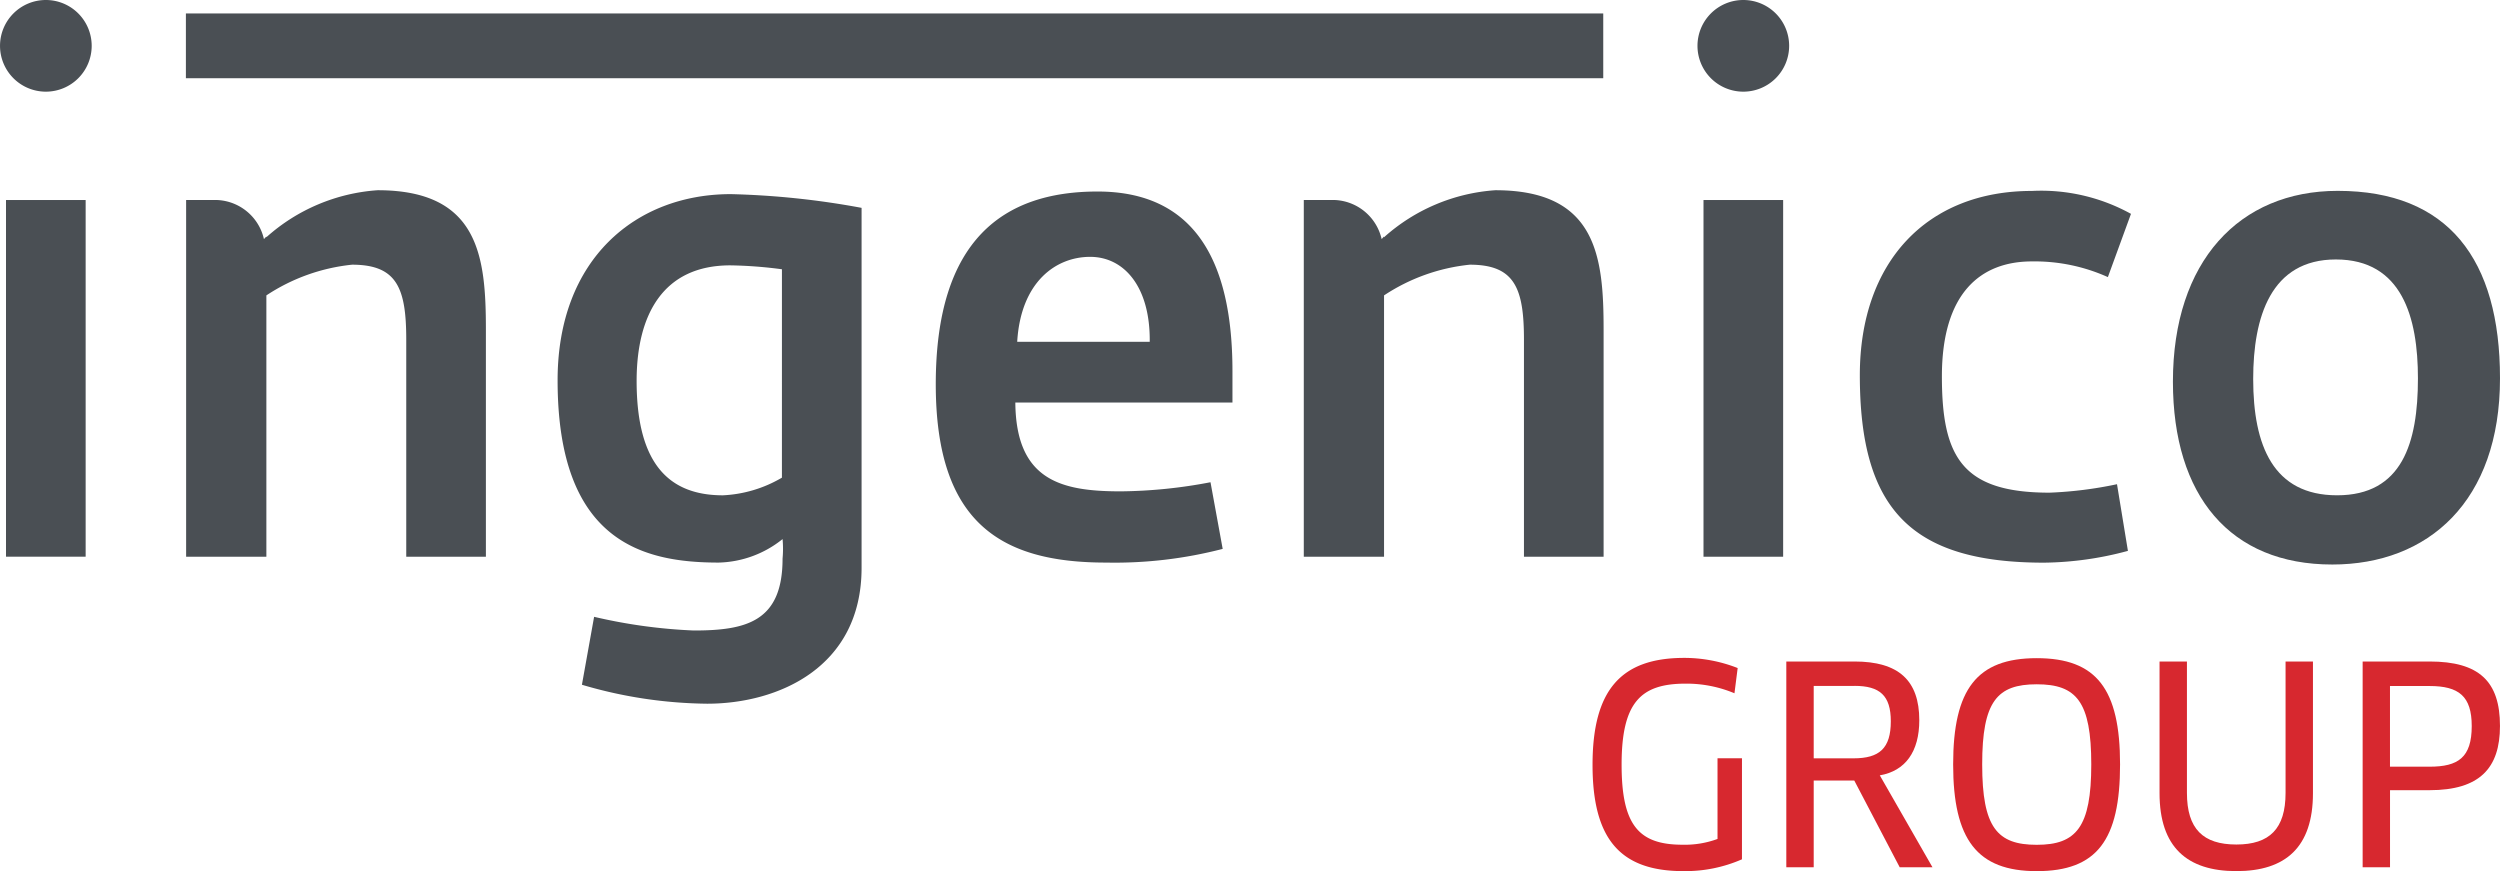
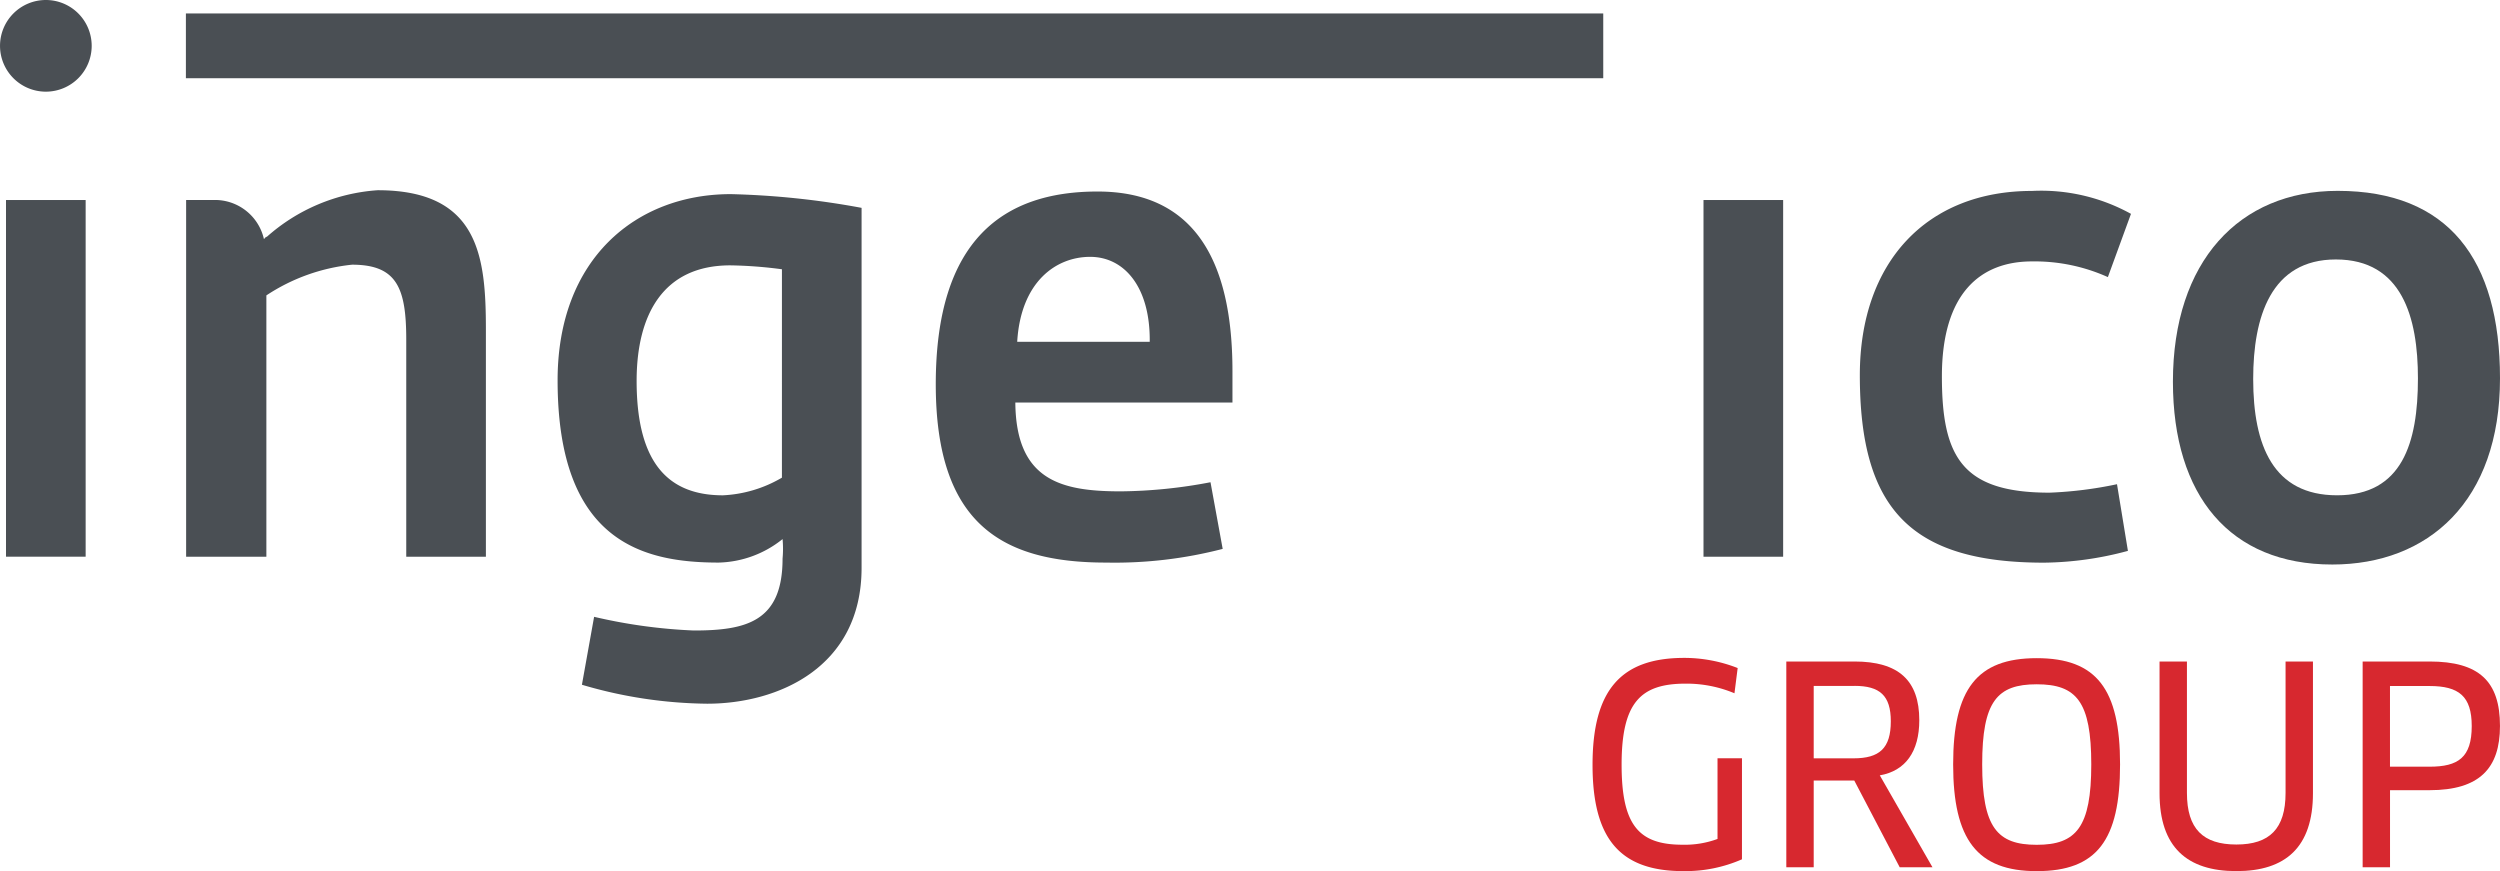
<svg xmlns="http://www.w3.org/2000/svg" width="120" height="41.815" viewBox="0 0 120 41.815">
  <g id="Grupo_3336" data-name="Grupo 3336" transform="translate(-797 -3542)">
    <rect id="Retângulo_917" data-name="Retângulo 917" width="3.823" height="17.12" transform="translate(797.288 3551.601)" fill="#4a4f54" />
    <rect id="Retângulo_918" data-name="Retângulo 918" width="68.033" height="3.109" transform="translate(805.923 3542.646)" fill="#4a4f54" />
    <g id="Grupo_2312" data-name="Grupo 2312" transform="translate(797 3542)">
      <path id="Caminho_2756" data-name="Caminho 2756" d="M-300,1651.341a21.823,21.823,0,0,1-6.012-.91l.585-3.261a25.44,25.44,0,0,0,4.785.657c2.539,0,4.261-.438,4.261-3.449a5.089,5.089,0,0,0,0-.939,5.078,5.078,0,0,1-3.065,1.128c-3.647,0-7.733-1-7.733-8.749,0-5.832,3.764-8.937,8.316-8.937a39.29,39.29,0,0,1,6.275.659v17.278c0,4.8-4.028,6.523-7.412,6.523m3.589-20.853a20.766,20.766,0,0,0-2.482-.188c-3.209,0-4.493,2.352-4.493,5.551,0,4.076,1.634,5.487,4.144,5.487a6.144,6.144,0,0,0,2.83-.847Z" transform="translate(333.944 -1617.563)" fill="#4a4f54" />
      <path id="Caminho_2757" data-name="Caminho 2757" d="M-209.036,1636.361c.03,3.731,2.191,4.264,5.049,4.264a23.8,23.8,0,0,0,4.319-.438l.585,3.2a20.641,20.641,0,0,1-5.6.657c-4.99,0-8.172-1.851-8.172-8.561,0-6.961,3.27-9.25,7.764-9.25,4.61,0,6.477,3.261,6.477,8.623v1.505Zm3.59-6.992c-1.634,0-3.328,1.19-3.5,4.076h6.361c.03-2.633-1.226-4.076-2.86-4.076" transform="translate(257.772 -1617.04)" fill="#4a4f54" />
      <rect id="Retângulo_919" data-name="Retângulo 919" width="3.823" height="17.122" transform="translate(81.768 9.601)" fill="#4a4f54" />
      <path id="Caminho_2758" data-name="Caminho 2758" d="M29.572,1630.207a8.559,8.559,0,0,0-3.648-.753c-2.451,0-4.319,1.505-4.319,5.52,0,3.856.963,5.58,5.165,5.58a18.979,18.979,0,0,0,3.24-.406l.524,3.2a15.959,15.959,0,0,1-4.025.566c-6.421,0-8.843-2.6-8.843-9,0-5.425,3.21-8.843,8.258-8.843a8.911,8.911,0,0,1,4.757,1.1Z" transform="translate(71.606 -1616.906)" fill="#4a4f54" />
      <path id="Caminho_2759" data-name="Caminho 2759" d="M103.413,1644c-4.9,0-7.647-3.291-7.647-8.779,0-5.769,3.182-9.157,7.909-9.157,5.311,0,7.791,3.293,7.791,9,0,5.9-3.443,8.936-8.053,8.936m.175-14.643c-3.123,0-3.969,2.761-3.969,5.738,0,3.2.963,5.582,4.027,5.582,3.123,0,3.881-2.508,3.881-5.613,0-2.917-.759-5.707-3.939-5.707" transform="translate(8.534 -1616.903)" fill="#4a4f54" />
      <path id="Caminho_2760" data-name="Caminho 2760" d="M-441.864,1580.657a2.2,2.2,0,0,1-2.2,2.2,2.2,2.2,0,0,1-2.2-2.2,2.2,2.2,0,0,1,2.2-2.2,2.2,2.2,0,0,1,2.2,2.2" transform="translate(446.265 -1578.457)" fill="#4a4f54" />
-       <path id="Caminho_2761" data-name="Caminho 2761" d="M-18.433,1580.657a2.2,2.2,0,0,1-2.2,2.2,2.2,2.2,0,0,1-2.2-2.2,2.2,2.2,0,0,1,2.2-2.2,2.2,2.2,0,0,1,2.2,2.2" transform="translate(104.312 -1578.457)" fill="#4a4f54" />
      <path id="Caminho_2762" data-name="Caminho 2762" d="M-390.65,1625.909a8.915,8.915,0,0,0-5.34,2.257v-.036l-.116.125a2.411,2.411,0,0,0-2.263-1.877h-1.472V1643.5h3.852v-12.543a9.137,9.137,0,0,1,4.114-1.474c2.16,0,2.6,1.13,2.6,3.605V1643.5h3.823v-10.881c0-3.512-.321-6.71-5.195-6.71" transform="translate(408.775 -1616.778)" fill="#4a4f54" />
-       <path id="Caminho_2763" data-name="Caminho 2763" d="M-111.851,1625.909a8.919,8.919,0,0,0-5.34,2.257v-.036c-.039.042-.077.083-.114.125a2.414,2.414,0,0,0-2.263-1.877h-1.474V1643.5h3.852v-12.543a9.13,9.13,0,0,1,4.116-1.474c2.158,0,2.6,1.13,2.6,3.605V1643.5h3.823v-10.881c0-3.512-.322-6.71-5.195-6.71" transform="translate(183.624 -1616.778)" fill="#4a4f54" />
      <path id="Caminho_2764" data-name="Caminho 2764" d="M-41.833,1752.249a6.774,6.774,0,0,1-2.813.567c-3.056,0-4.359-1.567-4.359-5.1,0-3.583,1.355-5.135,4.4-5.135a7.013,7.013,0,0,1,2.566.487l-.154,1.211a5.944,5.944,0,0,0-2.348-.462c-2.153,0-3.069.9-3.069,3.886,0,2.9.812,3.846,2.927,3.846a4.554,4.554,0,0,0,1.677-.277V1747.4h1.174Z" transform="translate(125.447 -1711.002)" fill="#d7282f" />
      <path id="Caminho_2765" data-name="Caminho 2765" d="M3.814,1748.936l2.528,4.411H4.769l-2.18-4.162H.641v4.162H-.674v-9.877H2.6c2.115,0,3.109.908,3.109,2.818,0,1.514-.671,2.437-1.9,2.648M2.6,1744.642H.641v3.476h1.91c1.238,0,1.791-.473,1.791-1.778,0-1.236-.528-1.7-1.741-1.7" transform="translate(86.417 -1711.718)" fill="#d7282f" />
      <path id="Caminho_2766" data-name="Caminho 2766" d="M44.957,1752.869c-2.863,0-4.012-1.515-4.012-5.123s1.135-5.1,4.012-5.1,4,1.489,4,5.1c0,3.635-1.109,5.123-4,5.123m0-8.969c-1.9,0-2.618.816-2.618,3.846s.721,3.859,2.618,3.859,2.618-.843,2.618-3.859-.709-3.846-2.618-3.846" transform="translate(52.806 -1711.054)" fill="#d7282f" />
      <path id="Caminho_2767" data-name="Caminho 2767" d="M99.792,1749.792c0,2.594-1.315,3.74-3.676,3.74s-3.688-1.146-3.688-3.74v-6.321h1.315v6.308c0,1.726.775,2.476,2.373,2.476s2.361-.763,2.361-2.476v-6.308h1.315Z" transform="translate(11.23 -1711.718)" fill="#d7282f" />
      <path id="Caminho_2768" data-name="Caminho 2768" d="M146.314,1749.647h-1.9v3.7H143.1v-9.877h3.212c2.373,0,3.38.948,3.38,3.094,0,2.029-.981,3.083-3.38,3.083m0-5h-1.9v3.872h1.9c1.367,0,2.024-.435,2.024-1.95,0-1.434-.619-1.922-2.024-1.922" transform="translate(-29.693 -1711.718)" fill="#d7282f" />
    </g>
  </g>
</svg>